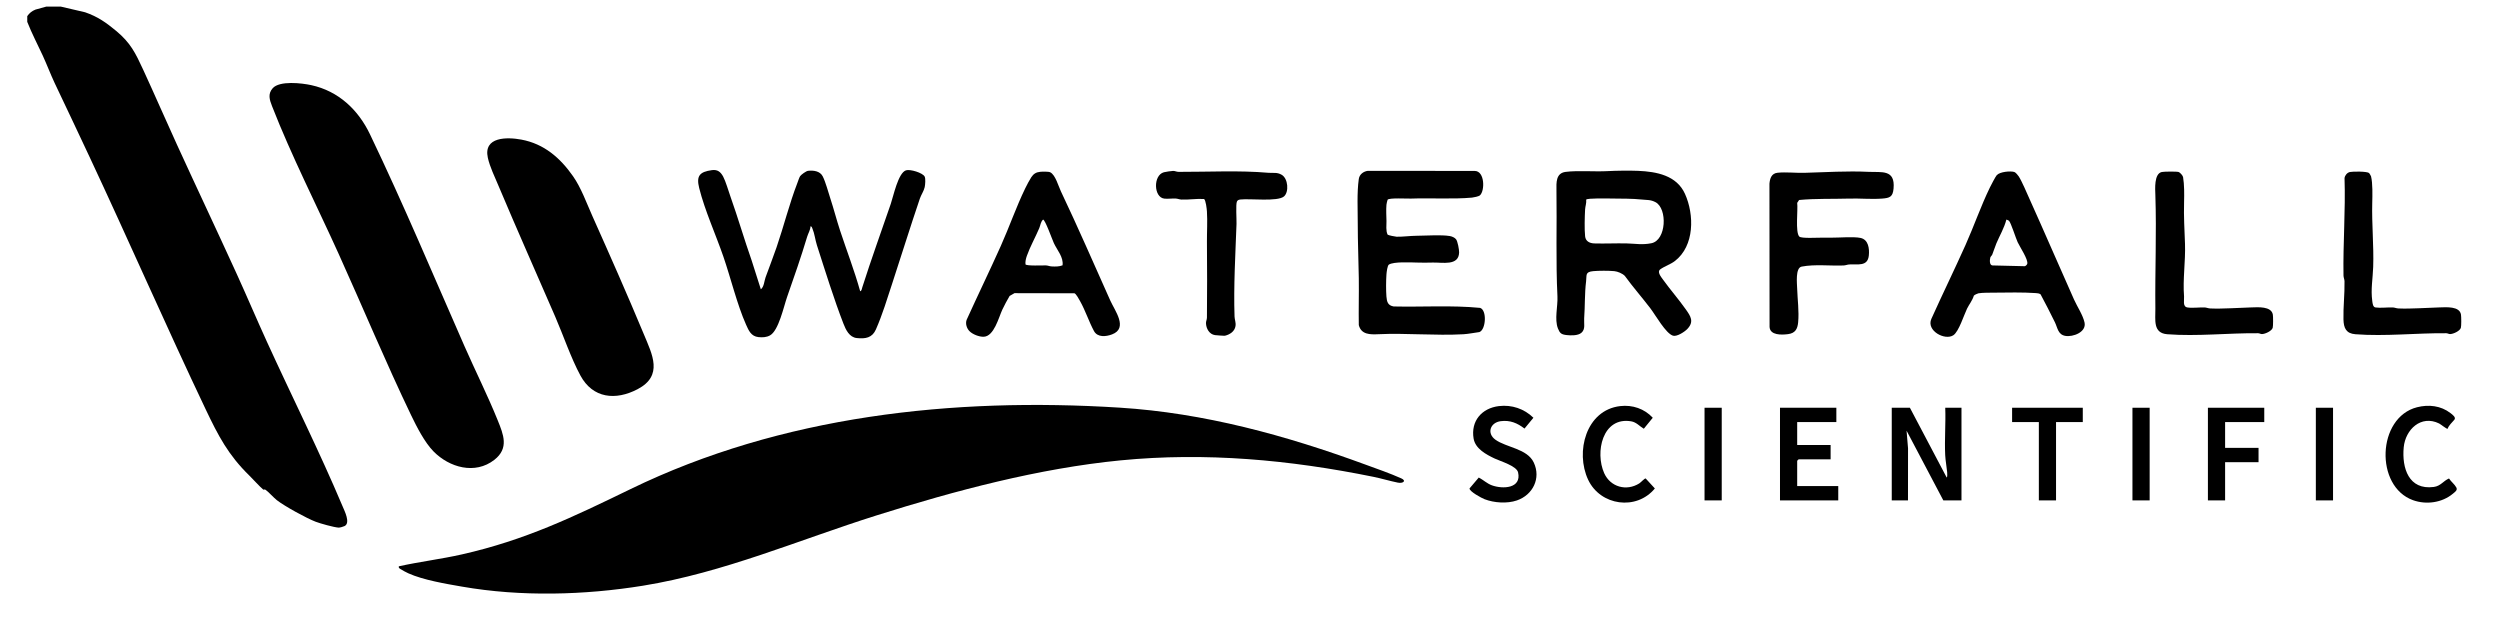
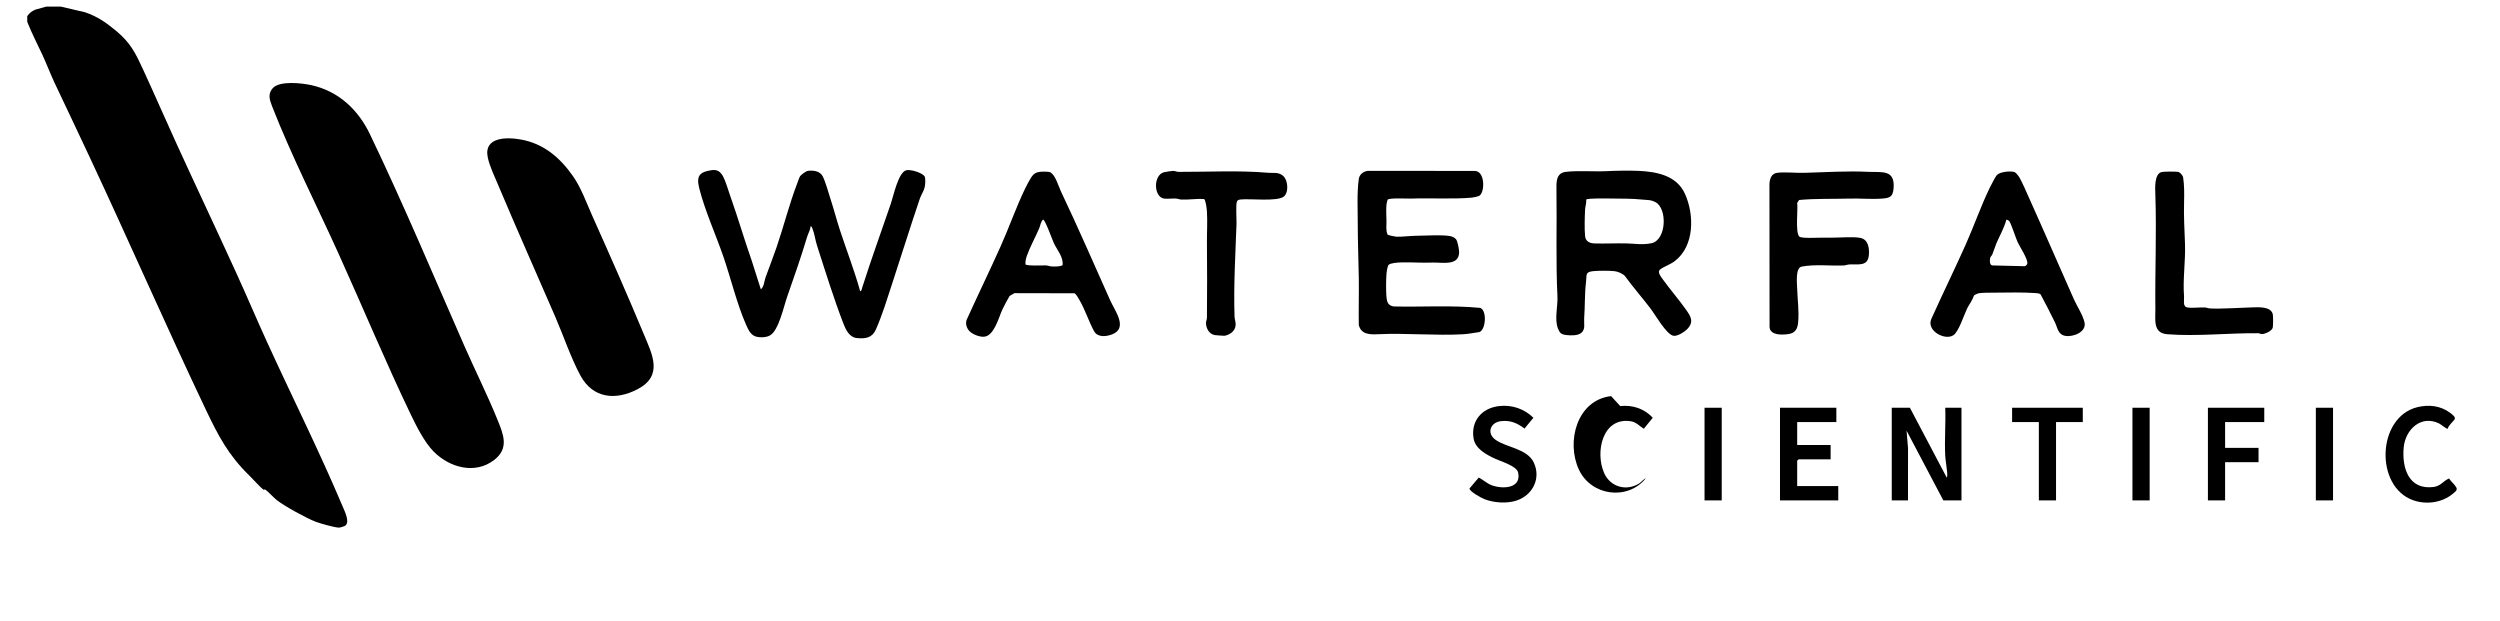
<svg xmlns="http://www.w3.org/2000/svg" id="Layer_1" version="1.1" viewBox="0 0 2560 635.4">
  <path d="M62.142,6.731l24.981,5.829c13.188,4.556,21.679,10.693,31.773,19.043,14.76,12.211,19.803,22.634,27.698,39.724,11.465,24.82,22.848,51.079,34.66,76.903,19.688,43.043,40.833,87.72,61.203,132.38,10.187,22.336,20.179,45.917,30.77,69.126,25.499,55.876,53.859,112.449,77.636,168.844,2.005,4.756,8.154,16.768,2.089,20.057-1.145.621-4.952,1.735-6.278,1.643-4.868-.34-18.5-4.165-23.37-6.002-9.175-3.462-31.954-15.949-39.844-22.14-3.062-2.403-8.485-8.404-11.509-10.593-1.009-.731-2.066.049-2.269-.121-4.106-3.432-10.189-10.377-14.371-14.457-21.465-20.943-31.705-40.5-44.679-67.784-40.309-84.769-78.785-172.798-118.943-258.565-11.839-25.483-23.62-49.961-35.75-75.682-3.869-8.204-8.267-19.597-12.146-27.991-5.329-11.532-11.229-22.74-15.883-34.565v-5.869c2.342-3.286,4.687-5.169,8.444-6.716l11.118-3.065h14.671l0.0 0Z" />
-   <path d="M408.39,579.901c21.377-4.742,43.225-7.356,64.594-12.19,64.947-14.692,113.861-38.305,172.727-66.906,154.539-75.086,330.138-94.103,500.724-83.382,86.664,5.447,170.16,28.359,251.769,58.32,11.886,4.364,25.303,8.975,36.739,14.122,5.519,2.484,1.813,5.426-3.524,4.355-8.287-1.663-16.715-4.259-25.173-5.978-85.48-17.38-171.805-25.339-258.782-16.828-83.597,8.181-169.234,30.942-249.834,56.347-79.416,25.032-156.702,58.636-239.075,71.978-59.983,9.715-125.068,11.498-185.406.978-16.648-2.903-39.715-6.749-54.966-13.628-1.815-.819-6.725-3.35-8.182-4.406-1.142-.827-1.97-1.076-1.61-2.783h0Z" />
  <path d="M443.899,462.224c-9.116-9.28-17.296-25.34-22.979-37.173-25.798-53.716-49.381-110.307-73.963-164.692-22.495-49.769-48.466-100.619-68.393-151.679-2.552-6.54-4.497-12.524.687-18.348,7.056-7.928,29.776-5.251,39.405-3.16,28.167,6.118,48.238,25.392,60.186,50.299,34.195,71.28,65.016,144.719,96.853,217.156,11.035,25.108,23.666,50.277,33.912,75.635,5.939,14.698,11.825,28.708-3.385,40.602-19.783,15.47-46.14,7.835-62.323-8.639l0-0Z" />
  <path d="M586.8,180.473c8.294,11.846,13.745,27.227,19.959,41.132,17.915,40.083,35.707,80.232,52.514,120.609,8.683,20.86,20.082,42.38-6.321,56.284-22.555,11.877-45.918,9.459-58.567-13.893-9.775-18.046-17.504-41.091-25.808-60.259-19.327-44.612-38.93-88.557-57.972-133.74-3.86-9.16-9.04-19.831-11.06-29.043-4.76-21.704,19.799-21.301,34.267-18.617,23.343,4.331,39.838,18.745,52.988,37.525l0-0Z" />
  <path d="M779.094,296.246c3.336-2.606,3.446-8.379,4.844-12.264,3.693-10.267,7.734-20.449,11.274-30.784,7.267-21.217,13.292-45.177,21.276-65.775.723-1.866,1.903-5.624,2.804-6.977,1.076-1.619,6.21-5.305,8.157-5.531,5.521-.641,12.241.209,15.006,5.638,2.982,5.856,5.602,15.935,7.777,22.544,3.593,10.919,6.418,22.108,10.014,33.022,6.822,20.702,14.728,41.071,20.571,62.081,1.453.001,1.842-2.955,2.217-4.131,9.132-28.652,19.374-56.944,29.115-85.321,2.718-7.916,7.527-31.648,15.552-34.327,4.214-1.407,17.122,2.485,19.151,6.392,1.079,2.078.578,8.306.037,10.834-.807,3.77-3.721,8.067-4.948,11.68-9.832,28.947-18.88,58.183-28.356,87.06-5.1,15.542-10.021,31.894-16.646,46.931-3.818,8.666-10.661,9.777-19.585,8.846-7.623-.795-11.206-8.393-13.659-14.707-9.682-24.924-18.919-54.707-27.182-80.409-1.721-5.353-2.439-11.996-4.573-16.945-.429-.993-.601-2.292-1.985-2.41-.128,3.906-2.357,7.138-3.44,10.749-6.265,20.883-13.341,41.126-20.528,61.633-3.445,9.831-8.613,34.299-17.416,39.313-3.622,2.063-7.828,2.238-11.962,1.796-7.468-.797-9.974-6.726-12.665-12.764-9.059-20.325-15.731-47.959-23.226-69.693-7.801-22.624-19-47.173-24.746-70.129-3.13-12.503.378-16.633,12.989-18.379,5.673-.786,8.893,1.672,11.536,6.57,2.569,4.759,5.319,14.399,7.331,20.056,7.77,21.838,14.28,44.335,21.933,66.095l9.334,29.307 0-0Z" />
  <path d="M1646.441,175.215c8.451-.475,22.6-.632,31.041-.267,18.772.812,39.335,4.594,47.902,23.499,9.668,21.335,9.936,53.315-10.335,68.871-4.435,3.403-10.826,5.453-14.963,8.507-3.479,2.568.844,7.726,2.886,10.567,7.387,10.279,16.005,20.076,23.33,30.466,4.846,6.873,8.702,12.43,1.551,19.994-2.757,2.916-10.693,8.12-14.712,6.892-7.365-2.251-17.871-21.059-23.04-27.853-8.563-11.256-17.968-21.919-26.286-33.378-2.477-2.512-7.288-4.523-10.783-4.867-5.437-.535-16.101-.519-21.552.002-8.506.813-6.516,4.063-7.304,10.302-1.582,12.531-1.04,25.435-1.987,38.115-.385,5.16,1.578,10.943-2.862,14.744-3.496,2.993-10.73,2.809-15.13,2.3-5.376-.623-6.938-1.846-8.87-6.772-3.707-9.452-.001-22.708-.495-32.768-1.777-36.165-.461-72.817-1.009-108.54-.122-7.951-.707-17.724,9.378-19.016,12.622-1.618,29.647-.033,43.239-.797h-0ZM1624.264,204.411c.39,3.546-.944,6.773-1.128,10.118-.417,7.569-.739,20.139.017,27.463.522,5.056,4.608,7.124,9.41,7.271,10.723.327,22.149-.274,33.213-.01,8.918.212,15.668,1.695,25.168-.17,15.537-3.05,16.653-35.525,4.337-42.05-5.044-2.672-8.776-2.167-13.921-2.707-10.119-1.063-21.031-.911-31.238-1.047-3.767-.05-24.722-.536-25.858,1.133l0.0 0Z" />
  <path d="M1515.348,200.14c-1.105.954-6.338,2.062-8.059,2.22-19.113,1.753-42.607.269-62.548.991-4.123.149-22.099-.956-23.822,1.163-.45,1.681-1.051,3.403-1.193,5.162-.453,5.613-.08,11.235.028,16.624.093,4.646-.842,9.79,1.178,13.98.658.659,7.871,2.086,9.174,2.124,5.887.169,14.321-.956,20.396-.978,9.684-.035,25.161-1.213,34.06.268,2.232.371,5.07,1.548,6.45,3.331,1.684,2.174,3.21,10.675,3.128,13.542-.401,13.985-17.222,10.013-26.978,10.279-6.286.171-10.298.174-16.598,0-6.463-.178-23.345-1.008-28.293,2.057-1.581.979-2.376,7.737-2.547,10.168-.446,6.353-.521,16.243-.026,22.554.434,5.539,1.545,9.187,7.418,10.191,29.501.681,59.178-1.393,88.531,1.45,7.201,2.356,5.926,22.411-.763,24.774-5.227.667-11.165,1.931-16.361,2.223-28.842,1.621-58.478-1.387-87.082-.031-8.535.404-17.542.423-20.03-9.343-.28-15.972.227-31.965.01-47.937-.249-18.327-1.098-37.26-1.07-55.658.022-14.66-.97-31.732,1.058-45.98.678-4.763,4.669-7.752,9.226-8.383l109.509.102c10.359.042,10.568,20.475,5.205,25.107l-0-0Z" />
  <path d="M2089.518,301.36c-1.553-1.054-3.315-1.118-5.121-1.246-12.625-.893-29.22-.589-42.1-.433-4.409.054-12.531-.059-16.423.68-.971.184-4.092,1.622-4.663,2.415-1.4,4.8-4.911,9.039-6.983,13.327-3.124,6.464-8.413,23.419-13.936,27.144-8.601,5.8-27.977-4.558-22.587-16.719,11.402-25.32,23.62-50.298,34.95-75.574,8.614-19.215,15.896-40.315,25.048-59.068,1.14-2.336,5.74-11.172,7.009-12.553,3.174-3.455,13.83-4.452,17.952-3.219,1.287.385,3.605,3.152,4.423,4.38,3.231,4.858,8.394,17.164,11.093,23.14,15.452,34.215,30.308,68.82,45.606,103.064,3.231,7.232,9.122,15.939,10.772,23.507,2.156,9.887-11.797,15.101-19.658,13.741-7.562-1.308-7.894-8.186-10.629-13.822-4.703-9.689-9.696-19.271-14.753-28.767h-0ZM2057.215,226.074c-.243-.253-2.593-1.349-2.68-1.23-2.204,8.665-6.867,16.364-10.275,24.462-1.537,3.652-2.677,7.706-4.213,11.436-.427,1.037-1.644,1.864-1.947,2.939-.669,2.374-1.05,7.963,2.229,8.126l33.093.791c.973-.284,2.229-1.49,2.497-2.456,1.18-4.259-7.656-17.41-9.841-22.128-1.968-4.25-6.788-19.776-8.863-21.94l0.0 0Z" />
  <path d="M992.614,338.982c-2.715-2.878-4.226-7.596-2.783-11.477,11.461-25.245,23.656-50.381,34.952-75.566,8.706-19.41,15.784-39.978,25.043-59.073,1.437-2.964,4.479-8.796,6.214-11.392,2.328-3.483,4.903-5.131,9.124-5.548,2.234-.221,8.543-.37,10.286.506,5.293,2.66,8.366,14.16,10.879,19.442,17.536,36.858,33.874,74.556,50.559,111.805,4.751,10.607,18.579,28.361,1.845,34.736-6.163,2.348-14.863,3.29-18.498-3.411-5.122-9.442-8.773-20.947-14.285-30.708-1.075-1.904-4.047-7.475-5.726-7.967l-61.413-.128-4.972,2.853c-2.614,4.548-5.272,9.288-7.476,14.043-3.762,8.117-8.465,27.346-19.058,27.746-4.613.174-11.495-2.472-14.691-5.859v0ZM1088.053,271.683c1.112-8.387-5.437-15.325-8.875-22.689-1.625-3.482-8.94-24.111-11.064-24.135-2.479,2.247-2.672,5.842-3.917,8.786-3.846,9.093-9.533,19.286-12.704,28.376-.928,2.659-1.747,5.913-1.379,8.705,1.243,1.796,17.575.946,20.95,1.054,1.83.058,3.678.933,5.806,1.039,3.725.185,7.703.272,11.184-1.136h-0Z" />
  <path d="M1842.485,242.242c2.026,2.094,18.67,1.099,22.82,1.136,3.33.03,6.395-.021,9.694,0,8.071.053,23.147-1.214,30.162.255,8.114,1.698,9.225,10.941,8.533,17.908-1.17,11.766-11.479,8.693-20.082,9.261-1.923.127-3.668.953-5.807,1.039-13.98.561-29.211-1.446-42.898,1.158-6.579,1.252-4.782,17.093-4.601,22.774.356,11.15,2.05,22.925,1.003,34.228-.642,6.93-3.019,11.2-10.346,12.15-6.597.856-18.401,1.294-18.935-7.343l-.115-146.684c.485-5.562,2.139-10.592,8.325-11.236,8.388-.874,18.744.313,27.464.077,21.838-.592,43.707-2.06,65.471-1.01,13.771.665,27.547-2.725,25.84,17.008-.755,8.725-3.863,9.817-12.087,10.409-11.011.792-22.352-.354-33.285-.03-17.236.51-34.279-.149-51.374,1.443l-1.939,2.951c.931,6.825-2.112,30.094,2.157,34.505l-0.0 0Z" />
  <path d="M1314.834,201.115c-6.394,5.6-34.806,2.104-44.303,3.142-1.586.173-3.091.421-3.873,1.996-1.407,2.834-.297,18.316-.465,23.01-1.108,31.007-3.078,63.866-2.017,94.907.114,3.346,1.537,5.973.982,9.695-.814,5.462-5.744,8.695-10.712,9.887-.807.194-8.843-.396-10.238-.591-5.928-.828-9.143-6.787-9.278-12.29-.046-1.857.955-3.619.978-5.724.288-25.749.186-51.605-0-77.357-.074-10.182.65-21.017-.003-31.304-.163-2.575-1.184-11.642-2.952-12.696-7.606-.529-15.147.854-23.061.563-2.141-.079-3.897-.928-5.807-1.039-3.81-.222-8.164.471-11.802.069-10.96-1.211-11.621-23.919-.479-26.992,1.825-.503,7.457-1.287,9.425-1.385,1.797-.089,3.624.981,5.73.986,30.438.075,61.785-1.665,91.971.944,5.005.432,8.718-.795,13.575,2.074,6.514,3.848,7.59,17.499,2.33,22.106l-0.0 0Z" />
  <path d="M2213.658,176.136c2.354-.517,15.188-.636,17.239-.021,1.431.429,4.312,3.658,4.572,5.209,1.297,7.742,1.248,17.561,1.027,25.475-.435,15.581.43,27.697.947,42.975.61,18.056-2.394,36.081-.978,53.795.304,3.805-1.674,10.408,3.416,11.256,4.809.801,12.314-.184,17.613-.007,1.842.061,3.674.946,5.808,1.04,12.701.561,29.117-.744,42.057-1.071,6.641-.168,20.533-1.421,22.035,7.401.355,2.085.378,11.719-.154,13.501-.988,3.303-7.814,6.412-11.073,6.4-1.247-.005-2.562-.849-3.9-.862-30.531-.292-62.396,3.392-92.975,1.036-14.837-1.143-12.071-14.723-12.2-25.975-.437-38.354,1.299-77.634.001-116.365-.215-6.42-1.437-22.028,6.567-23.784v0Z" />
-   <path d="M2425.941,177.189c.352.308,1.877,2.887,1.998,3.363,1.792,7.097,1.433,19.645,1.242,27.224-.56,22.16,1.69,43.409.97,65.527-.395,12.141-2.611,22.747-.933,35.086.313,2.3.644,6.079,3.323,6.458,5.059.717,12.19-.212,17.637-.031,1.841.061,3.674.946,5.808,1.04,12.701.561,29.117-.744,42.057-1.071,6.67-.168,20.709-1.457,22.013,7.422.342,2.325.447,11.541-.133,13.479-.988,3.303-7.814,6.412-11.073,6.4-1.247-.005-2.562-.849-3.9-.862-30.531-.292-62.396,3.392-92.975,1.036-9.471-.73-12.041-6.175-12.268-15.191-.315-12.475,1.338-25.963,1.077-39.151-.036-1.839-1.003-3.665-1.04-5.807-.56-33.224,2.163-66.45,1.065-99.772.415-2.835,2.704-5.583,5.534-6.204,3.057-.67,17.585-.706,19.598,1.053h0Z" />
  <path d="M1955.736,417.531l37.657,71.407c.841-.026.602-4.337.504-5.401-.513-5.556-1.755-12.032-2.017-17.544-.759-15.921.66-32.48.046-48.462h16.628v94.875h-18.584l-37.657-71.407,1.513,18.055-.046,53.353h-16.628v-94.875h18.584l0.0 0Z" />
  <polygon points="1880.422 417.531 1880.422 432.203 1840.32 432.203 1840.32 455.677 1874.554 455.677 1874.554 470.348 1841.787 470.348 1840.32 471.816 1840.32 497.735 1882.378 497.735 1882.378 512.407 1822.714 512.407 1822.714 417.531 1880.422 417.531" />
  <path d="M1534.927,415.836c13.136-1.578,25.901,2.735,35.292,11.949l-9.126,11.069c-7.381-5.675-14.829-8.829-24.405-7.565-10.635,1.404-14.546,12.34-5.394,18.956,11.11,8.032,32.558,9.122,39.26,23.338,7.632,16.188-.921,33.233-17.265,38.861-9.95,3.426-23.265,2.536-33.069-1.243-3.089-1.191-15.436-7.809-15.438-11.024l9.469-11.178c4.665,2.387,8.368,6.122,13.372,7.952,11.12,4.068,30.621,3.384,26.9-13.21-1.487-6.63-18.03-11.39-23.952-14.19-8.606-4.069-19.835-9.974-21.603-20.455-3.031-17.966,8.373-31.15,25.96-33.263l0.0 0Z" />
  <path d="M2506.392,439.048c-.588.721-7.021-4.567-8.752-5.417-18.495-9.077-34.527,6.184-36.239,24.481-1.991,21.278,5.175,43.895,30.755,40.536,7.169-.941,9.732-6.18,15.628-8.691,2.082,3.244,5.721,5.915,7.49,9.208,1.497,2.787-1.248,4.501-3.5,6.386-11.102,9.292-27.292,11.501-40.852,6.638-39.273-14.087-36.92-84.757,4.155-95.173,11.844-3.004,24.354-1.638,34.186,5.971,2.01,1.556,6.001,4.386,4.024,6.798-2.311,2.82-5.81,5.828-6.896,9.264h0Z" />
-   <path d="M1659.144,415.835c12.487-1.445,24.75,2.667,33.287,11.948l-9.178,11.238c-4.209-2.445-7.55-6.678-12.855-7.575-29.579-4.999-37.277,31.812-27.691,53.122,6.376,14.172,22.815,18.708,35.93,10.425,1.827-1.153,5.359-5.293,6.542-5.031l9.393,10.218c-18.8,22.924-55.79,17.741-68.318-8.94-13.335-28.402-2.251-71.339,32.889-75.405l-0.0 0Z" />
+   <path d="M1659.144,415.835c12.487-1.445,24.75,2.667,33.287,11.948l-9.178,11.238c-4.209-2.445-7.55-6.678-12.855-7.575-29.579-4.999-37.277,31.812-27.691,53.122,6.376,14.172,22.815,18.708,35.93,10.425,1.827-1.153,5.359-5.293,6.542-5.031c-18.8,22.924-55.79,17.741-68.318-8.94-13.335-28.402-2.251-71.339,32.889-75.405l-0.0 0Z" />
  <polygon points="2318.609 417.531 2318.609 432.203 2278.507 432.203 2278.507 458.611 2312.74 458.611 2312.74 473.283 2278.507 473.283 2278.507 512.407 2260.901 512.407 2260.901 417.531 2318.609 417.531" />
  <polygon points="2132.771 417.531 2132.771 432.203 2105.384 432.203 2105.384 512.407 2087.779 512.407 2087.779 432.203 2060.392 432.203 2060.392 417.531 2132.771 417.531" />
  <rect x="2371.426" y="417.531" width="17.606" height="94.875" />
  <rect x="1745.445" y="417.531" width="17.606" height="94.875" />
  <rect x="2183.632" y="417.531" width="17.606" height="94.875" />
</svg>